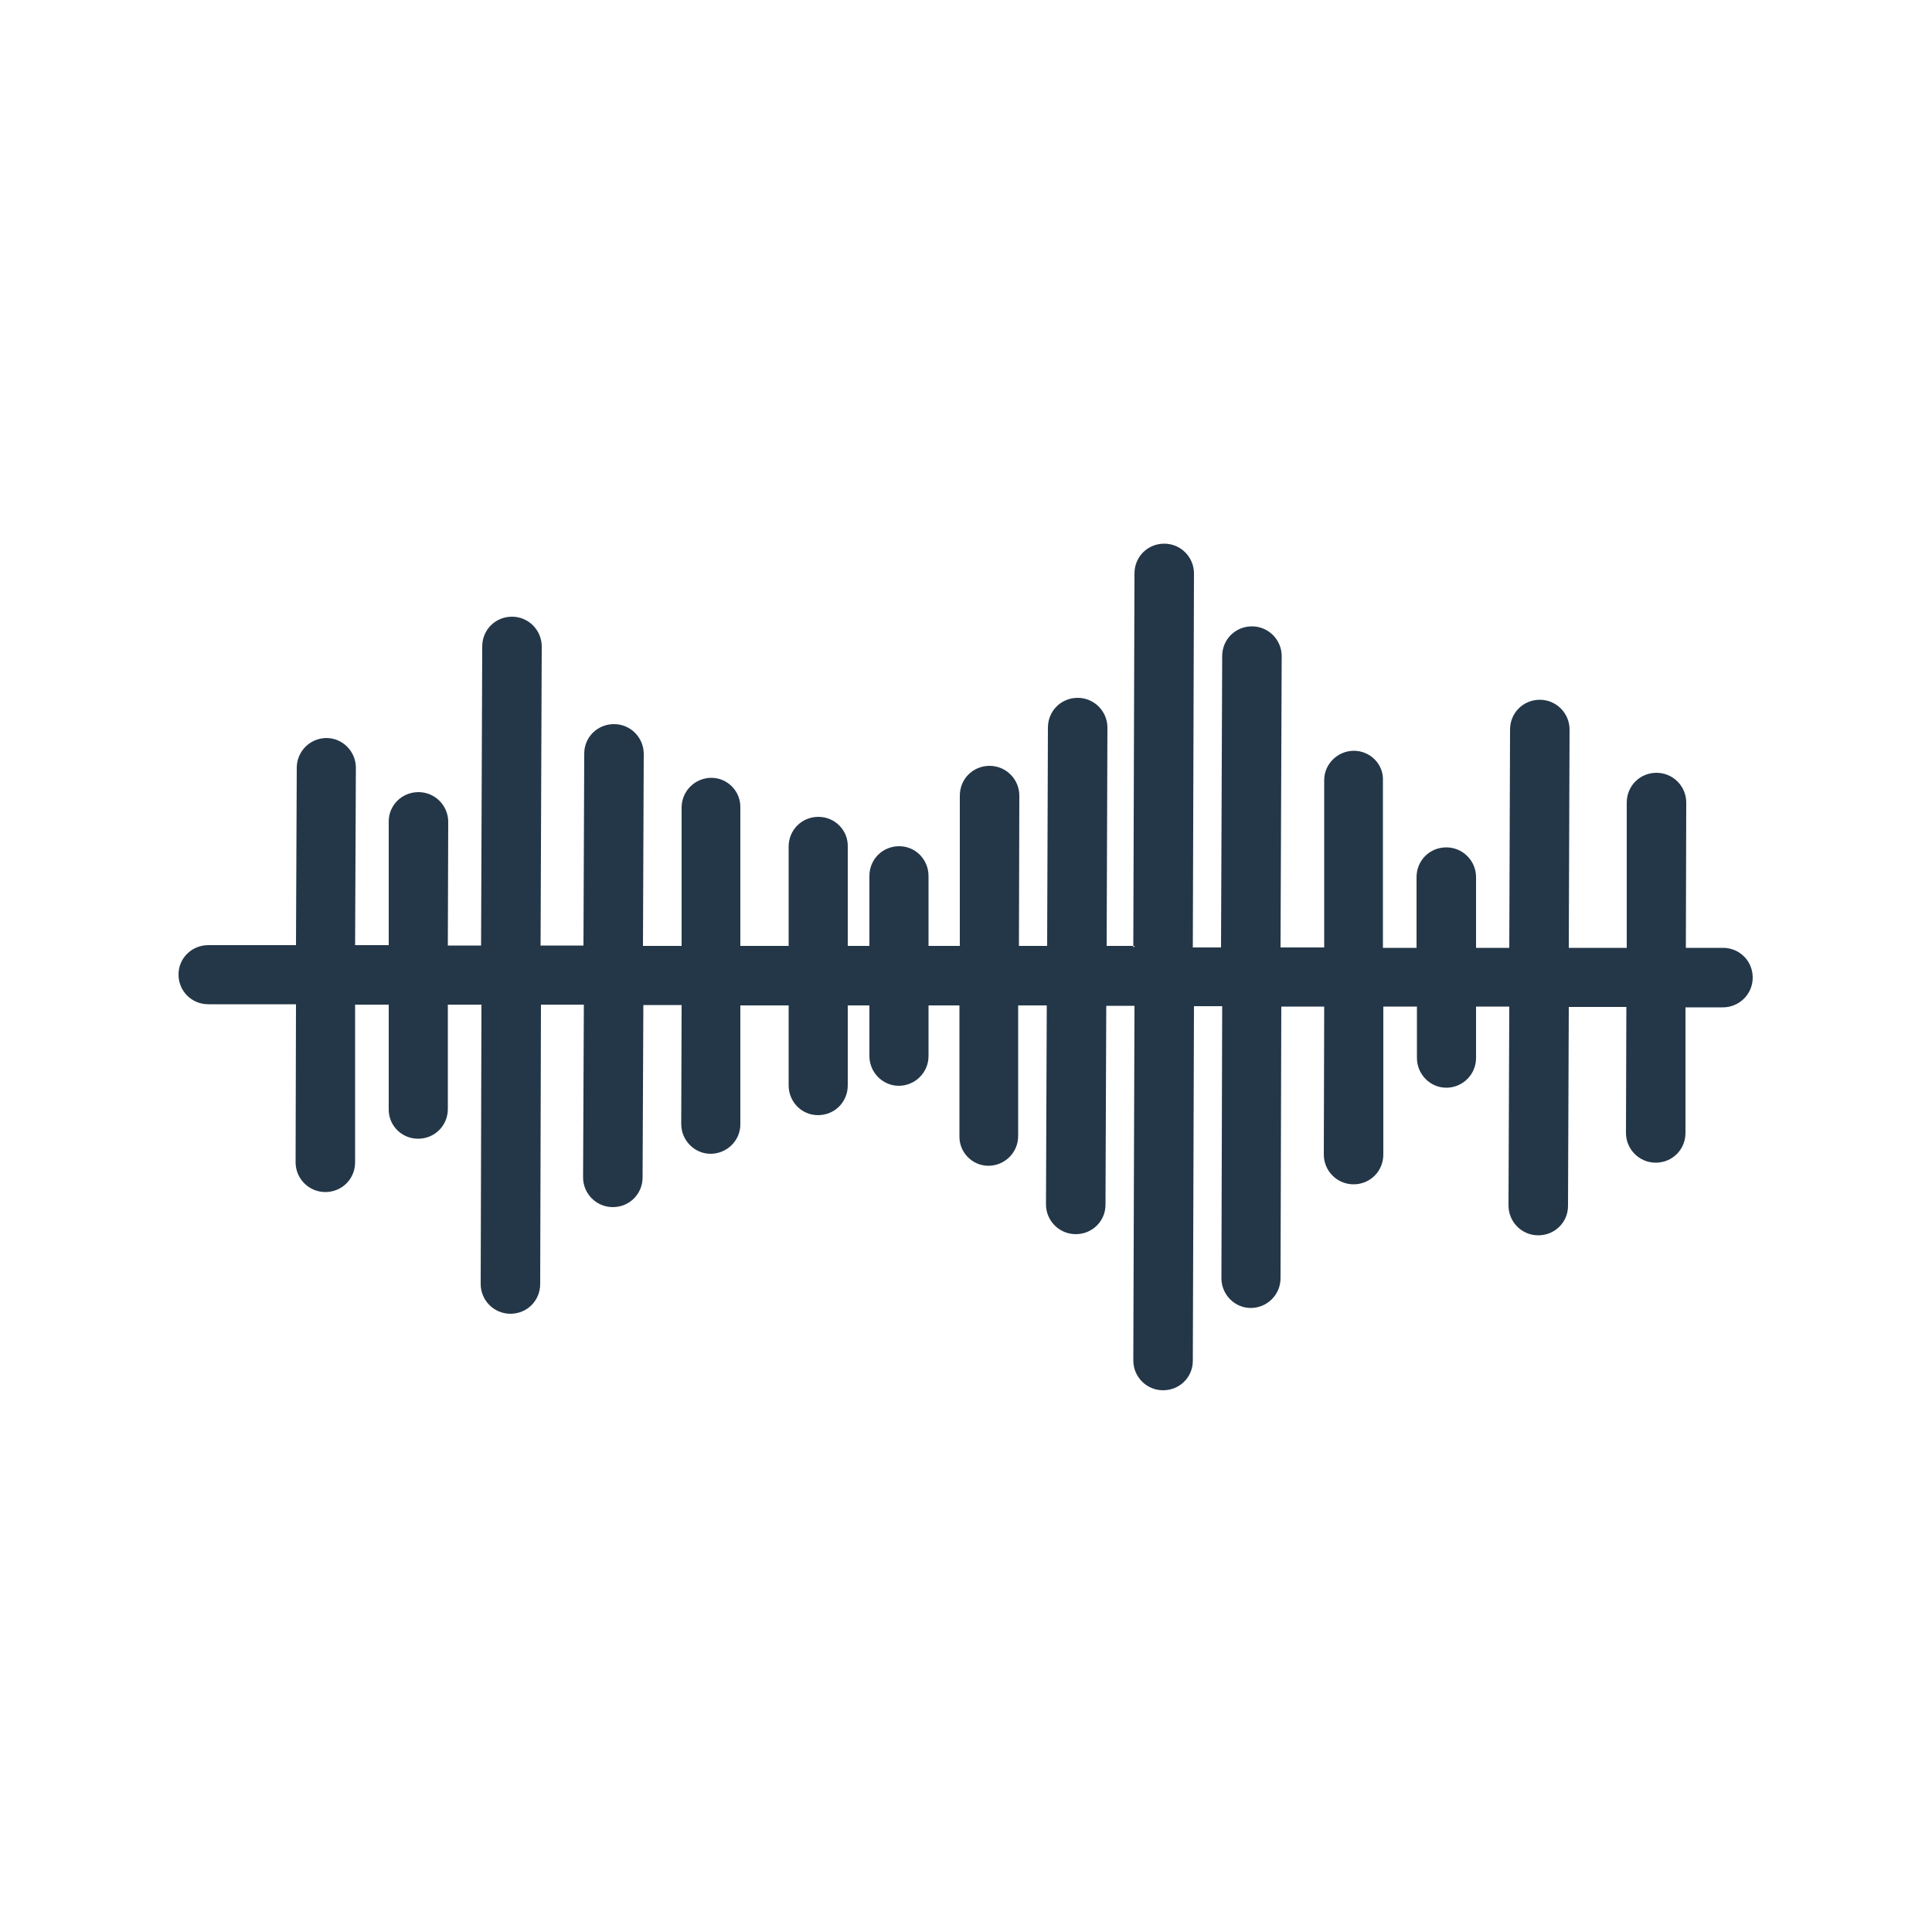
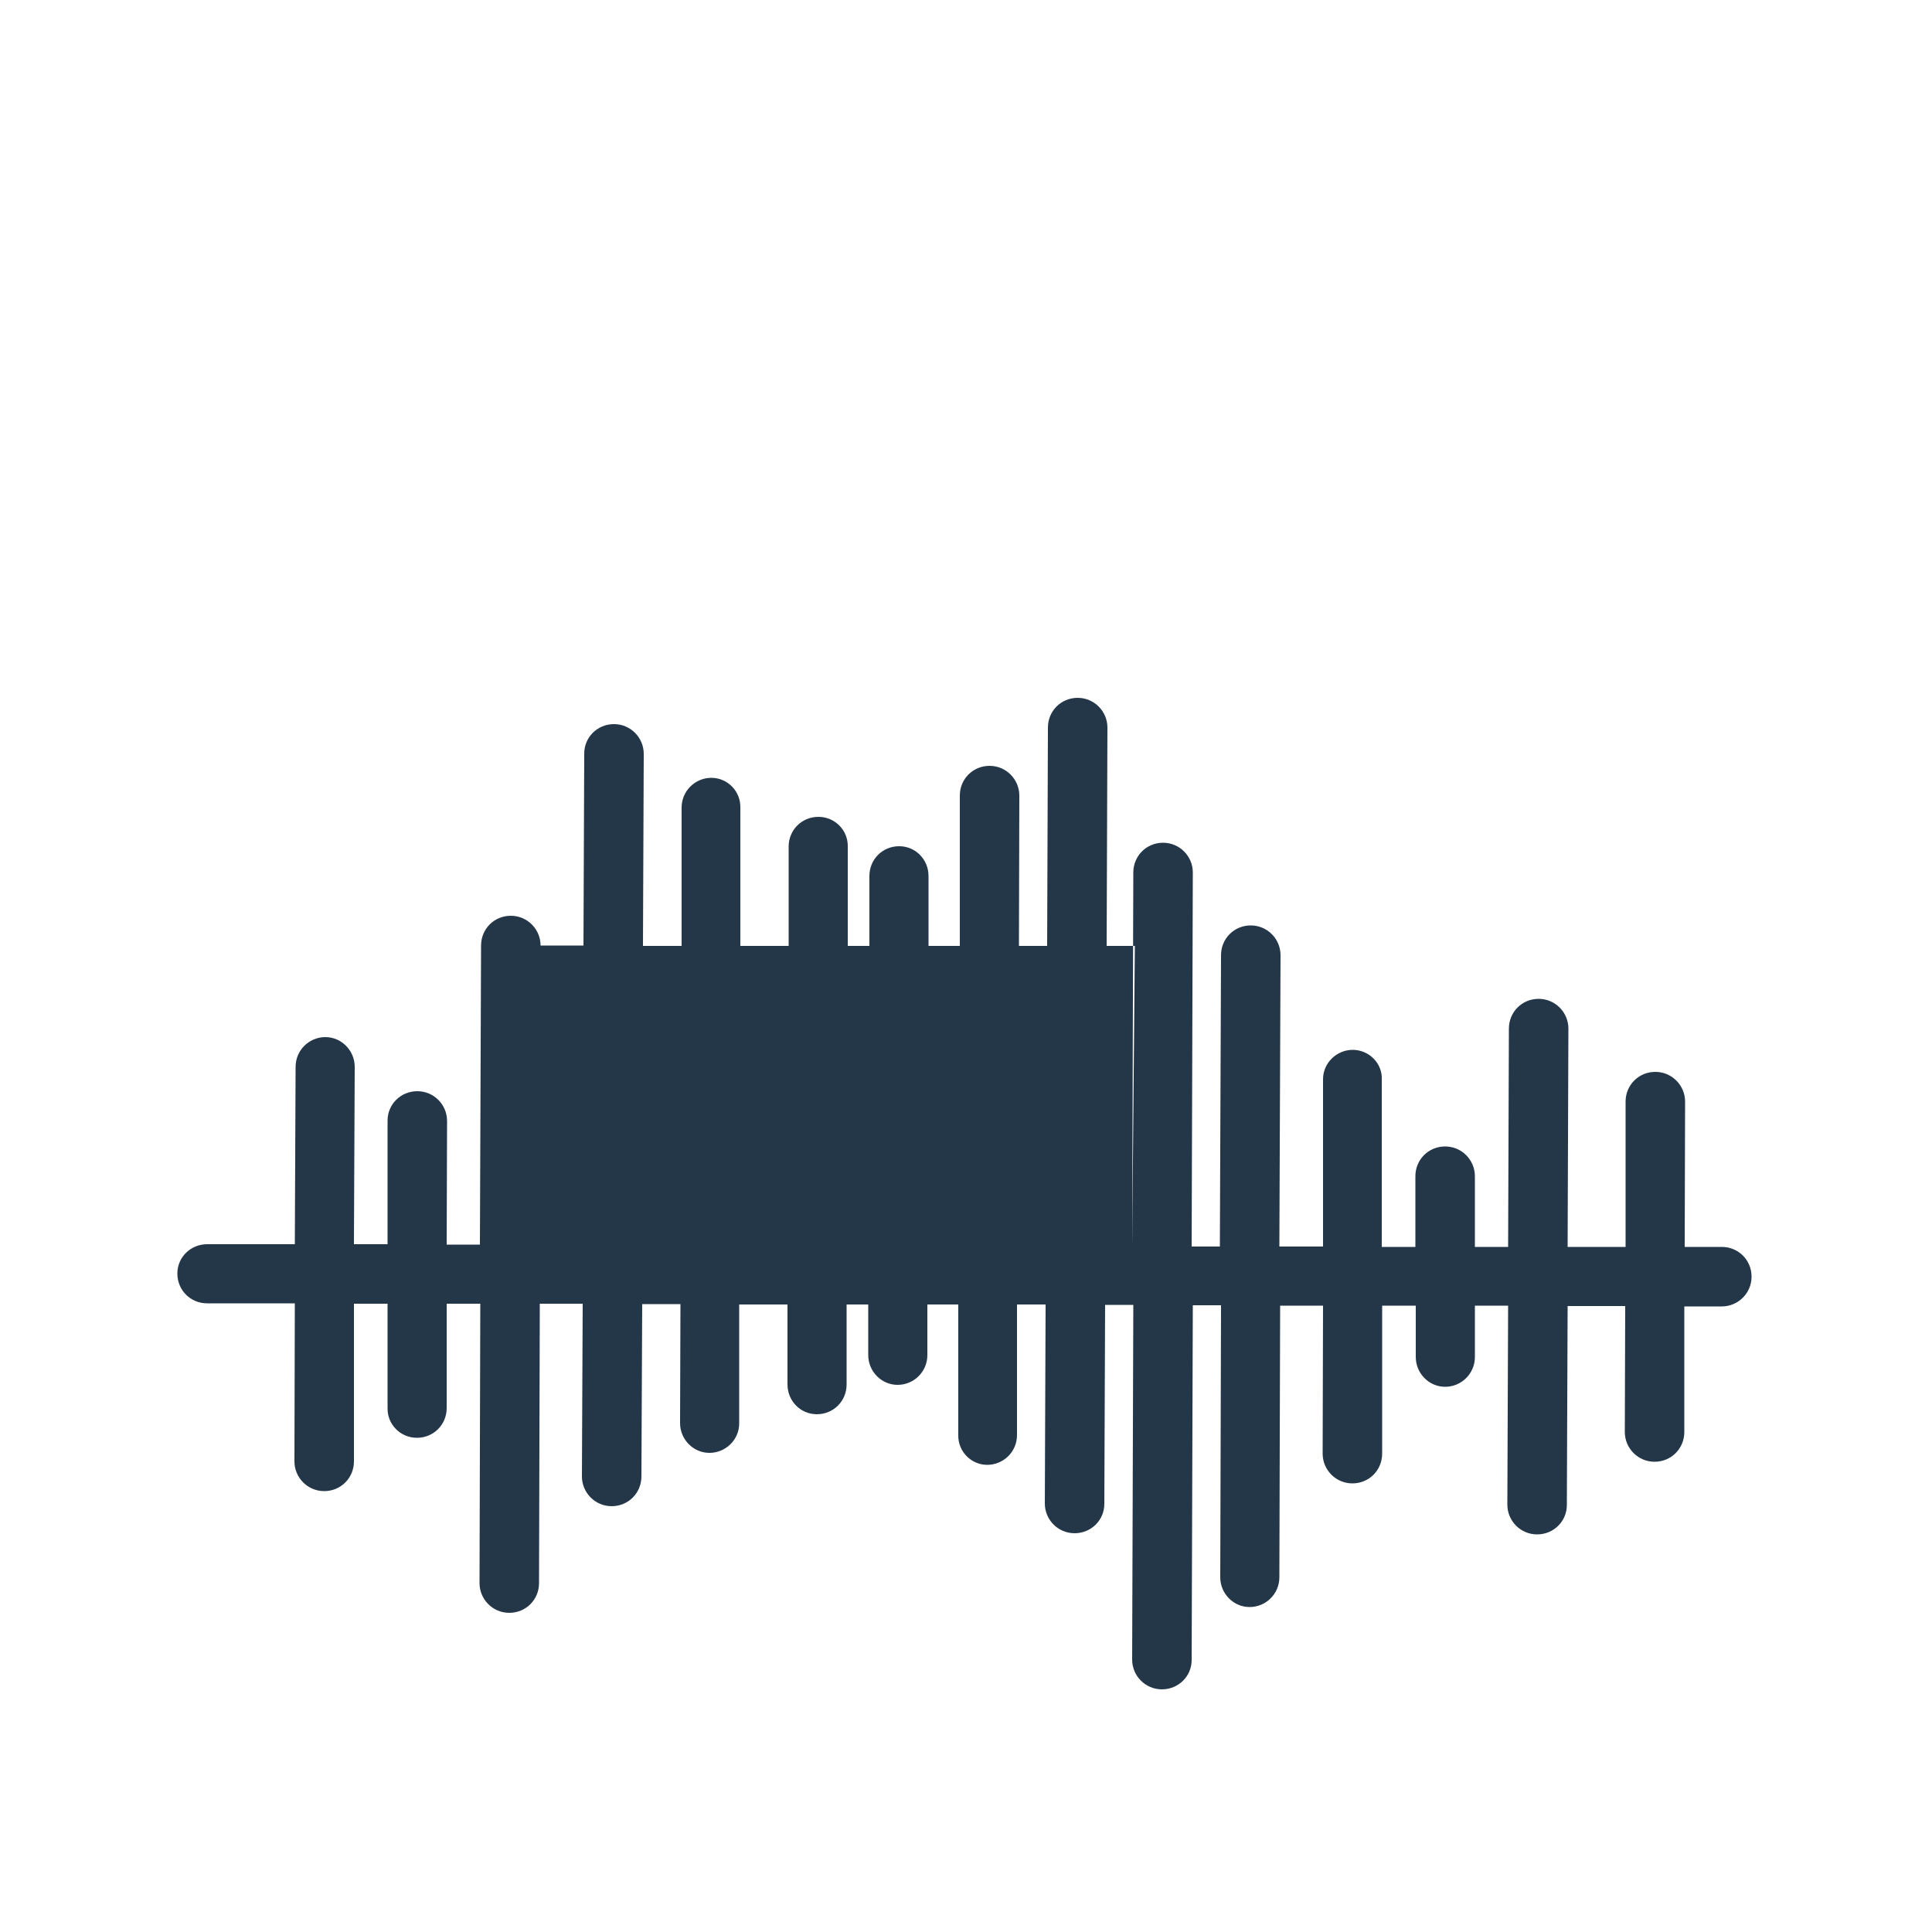
<svg xmlns="http://www.w3.org/2000/svg" id="_レイヤー_1" data-name=" レイヤー 1" width="50" height="50" viewBox="0 0 50 50">
  <defs>
    <style>
      .cls-1 {
        fill: #243748;
        fill-rule: evenodd;
      }

      .cls-1, .cls-2 {
        stroke-width: 0px;
      }

      .cls-2 {
        fill: #fff;
      }
    </style>
  </defs>
-   <rect class="cls-2" width="50" height="50" />
-   <path class="cls-1" d="M29.37,24.48h-.73s.02-5.65.02-5.65c0-.42-.34-.77-.77-.77s-.77.34-.77.77l-.02,5.65h-.73s.01-3.89.01-3.89c0-.42-.34-.77-.77-.77s-.77.34-.77.77v3.89s-.81,0-.81,0v-1.81c0-.42-.33-.77-.76-.77s-.77.34-.77.77v1.81s-.56,0-.56,0v-2.57c.01-.42-.33-.77-.76-.77s-.77.34-.77.77v2.57s-1.25,0-1.25,0v-3.58c.01-.42-.33-.77-.75-.77s-.77.34-.77.77v3.58s-1,0-1,0l.02-4.97c0-.42-.34-.77-.77-.77s-.77.34-.77.76l-.02,4.97h-1.11s.03-7.74.03-7.74c0-.42-.34-.77-.77-.77s-.77.34-.77.77l-.03,7.74h-.86s.01-3.2.01-3.2c0-.42-.34-.77-.77-.77s-.77.34-.77.76v3.2s-.87,0-.87,0l.02-4.59c0-.42-.34-.77-.76-.77s-.77.34-.77.77l-.02,4.59h-2.27c-.42,0-.77.33-.77.76s.34.77.77.77h2.27s-.01,4.09-.01,4.09c0,.42.34.77.77.77s.77-.34.77-.77v-4.08s.87,0,.87,0v2.7c-.01.42.33.77.76.77s.77-.34.77-.77v-2.7s.87,0,.87,0l-.02,7.23c0,.42.34.77.77.77s.77-.34.77-.77l.02-7.23h1.11s-.02,4.47-.02,4.47c0,.42.34.77.77.77s.77-.34.77-.77l.02-4.46h.99s-.01,3.08-.01,3.08c0,.42.34.77.76.77s.77-.34.77-.76v-3.08s1.25,0,1.25,0v2.07c0,.42.33.77.76.77s.77-.34.77-.77v-2.07s.56,0,.56,0v1.31c0,.42.34.77.76.77s.77-.34.77-.77v-1.31s.8,0,.8,0v3.38c-.01.42.33.77.75.77s.77-.34.77-.77v-3.38s.74,0,.74,0l-.02,5.15c0,.42.34.77.77.77s.77-.34.77-.76l.02-5.15h.73s-.03,9.18-.03,9.18c0,.42.34.77.77.77s.77-.34.77-.76l.03-9.18h.73s-.02,7.04-.02,7.04c0,.42.34.77.76.77s.77-.34.77-.77l.02-7.03h1.11s-.01,3.83-.01,3.83c0,.42.34.77.77.77s.77-.34.77-.77v-3.83s.87,0,.87,0v1.33c0,.42.34.77.76.77s.77-.34.77-.77v-1.33s.86,0,.86,0l-.02,5.15c0,.42.34.77.77.77s.77-.34.77-.76l.02-5.15h1.49s-.01,3.26-.01,3.26c0,.42.34.77.77.77s.77-.34.77-.77v-3.25s.97,0,.97,0c.42,0,.77-.34.77-.77s-.34-.77-.77-.77h-.96s.01-3.76.01-3.76c0-.42-.34-.77-.77-.77s-.77.34-.77.77v3.76s-1.5,0-1.5,0l.02-5.65c0-.42-.34-.77-.77-.77s-.77.34-.77.77l-.02,5.65h-.86s0-1.83,0-1.83c0-.42-.34-.77-.77-.77s-.77.34-.77.77v1.83s-.87,0-.87,0v-4.33c.02-.42-.33-.77-.75-.77s-.77.34-.77.76v4.33s-1.13,0-1.13,0l.03-7.54c0-.42-.34-.77-.77-.77s-.77.34-.77.77l-.03,7.54h-.73s.03-9.68.03-9.68c0-.42-.34-.77-.77-.77s-.77.34-.77.77l-.03,9.68Z" />
+   <path class="cls-1" d="M29.37,24.48h-.73s.02-5.65.02-5.65c0-.42-.34-.77-.77-.77s-.77.34-.77.77l-.02,5.65h-.73s.01-3.89.01-3.89c0-.42-.34-.77-.77-.77s-.77.34-.77.77v3.89s-.81,0-.81,0v-1.81c0-.42-.33-.77-.76-.77s-.77.34-.77.77v1.81s-.56,0-.56,0v-2.57c.01-.42-.33-.77-.76-.77s-.77.34-.77.77v2.57s-1.25,0-1.25,0v-3.58c.01-.42-.33-.77-.75-.77s-.77.34-.77.77v3.58s-1,0-1,0l.02-4.97c0-.42-.34-.77-.77-.77s-.77.34-.77.76l-.02,4.97h-1.11c0-.42-.34-.77-.77-.77s-.77.34-.77.77l-.03,7.74h-.86s.01-3.2.01-3.2c0-.42-.34-.77-.77-.77s-.77.34-.77.76v3.2s-.87,0-.87,0l.02-4.59c0-.42-.34-.77-.76-.77s-.77.34-.77.77l-.02,4.59h-2.27c-.42,0-.77.33-.77.76s.34.77.77.77h2.27s-.01,4.09-.01,4.09c0,.42.34.77.77.77s.77-.34.77-.77v-4.08s.87,0,.87,0v2.7c-.01.42.33.77.76.77s.77-.34.77-.77v-2.7s.87,0,.87,0l-.02,7.23c0,.42.34.77.77.77s.77-.34.77-.77l.02-7.23h1.11s-.02,4.47-.02,4.47c0,.42.34.77.77.77s.77-.34.77-.77l.02-4.46h.99s-.01,3.08-.01,3.08c0,.42.34.77.76.77s.77-.34.77-.76v-3.08s1.25,0,1.25,0v2.07c0,.42.33.77.76.77s.77-.34.77-.77v-2.07s.56,0,.56,0v1.31c0,.42.34.77.76.77s.77-.34.77-.77v-1.31s.8,0,.8,0v3.38c-.01.42.33.77.75.77s.77-.34.77-.77v-3.38s.74,0,.74,0l-.02,5.15c0,.42.34.77.77.77s.77-.34.77-.76l.02-5.15h.73s-.03,9.18-.03,9.18c0,.42.34.77.77.77s.77-.34.77-.76l.03-9.18h.73s-.02,7.04-.02,7.04c0,.42.34.77.76.77s.77-.34.77-.77l.02-7.03h1.11s-.01,3.83-.01,3.83c0,.42.34.77.77.77s.77-.34.77-.77v-3.83s.87,0,.87,0v1.33c0,.42.34.77.76.77s.77-.34.77-.77v-1.33s.86,0,.86,0l-.02,5.15c0,.42.34.77.77.77s.77-.34.77-.76l.02-5.15h1.49s-.01,3.26-.01,3.26c0,.42.34.77.77.77s.77-.34.77-.77v-3.25s.97,0,.97,0c.42,0,.77-.34.77-.77s-.34-.77-.77-.77h-.96s.01-3.76.01-3.76c0-.42-.34-.77-.77-.77s-.77.34-.77.77v3.76s-1.5,0-1.5,0l.02-5.65c0-.42-.34-.77-.77-.77s-.77.34-.77.77l-.02,5.65h-.86s0-1.83,0-1.83c0-.42-.34-.77-.77-.77s-.77.34-.77.77v1.83s-.87,0-.87,0v-4.33c.02-.42-.33-.77-.75-.77s-.77.34-.77.76v4.33s-1.13,0-1.13,0l.03-7.54c0-.42-.34-.77-.77-.77s-.77.34-.77.77l-.03,7.54h-.73s.03-9.68.03-9.68c0-.42-.34-.77-.77-.77s-.77.34-.77.77l-.03,9.68Z" />
</svg>